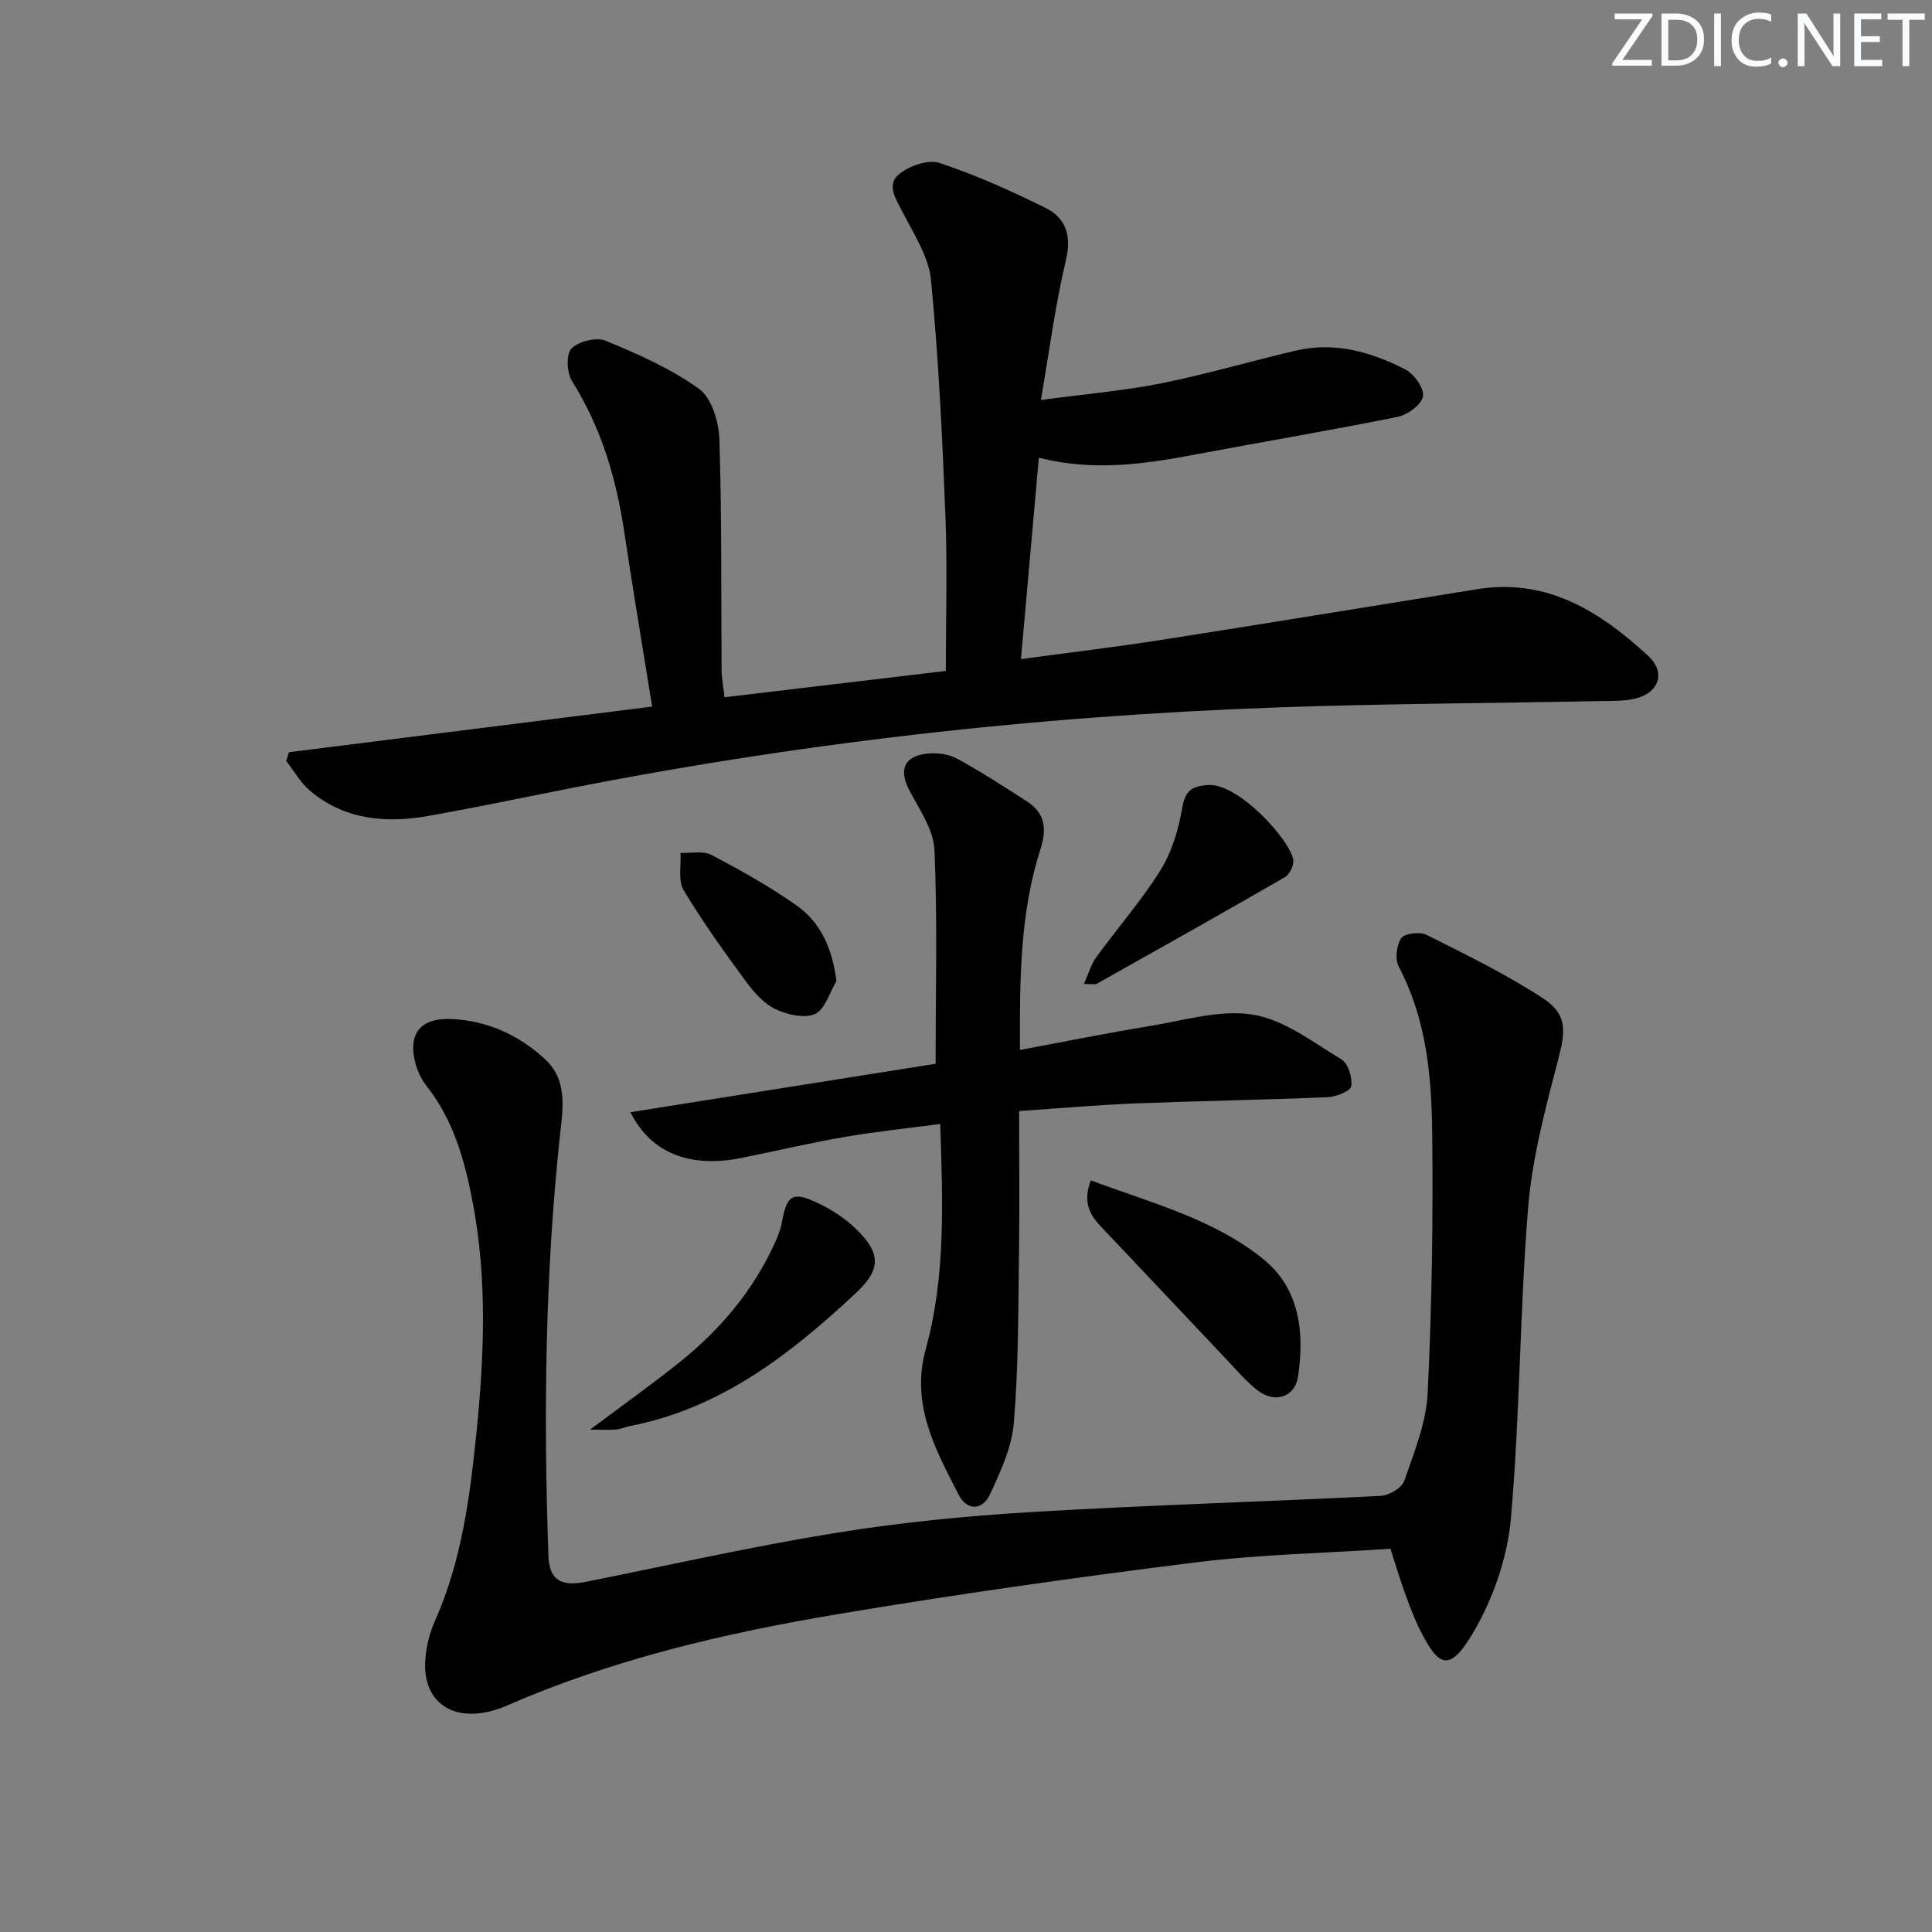
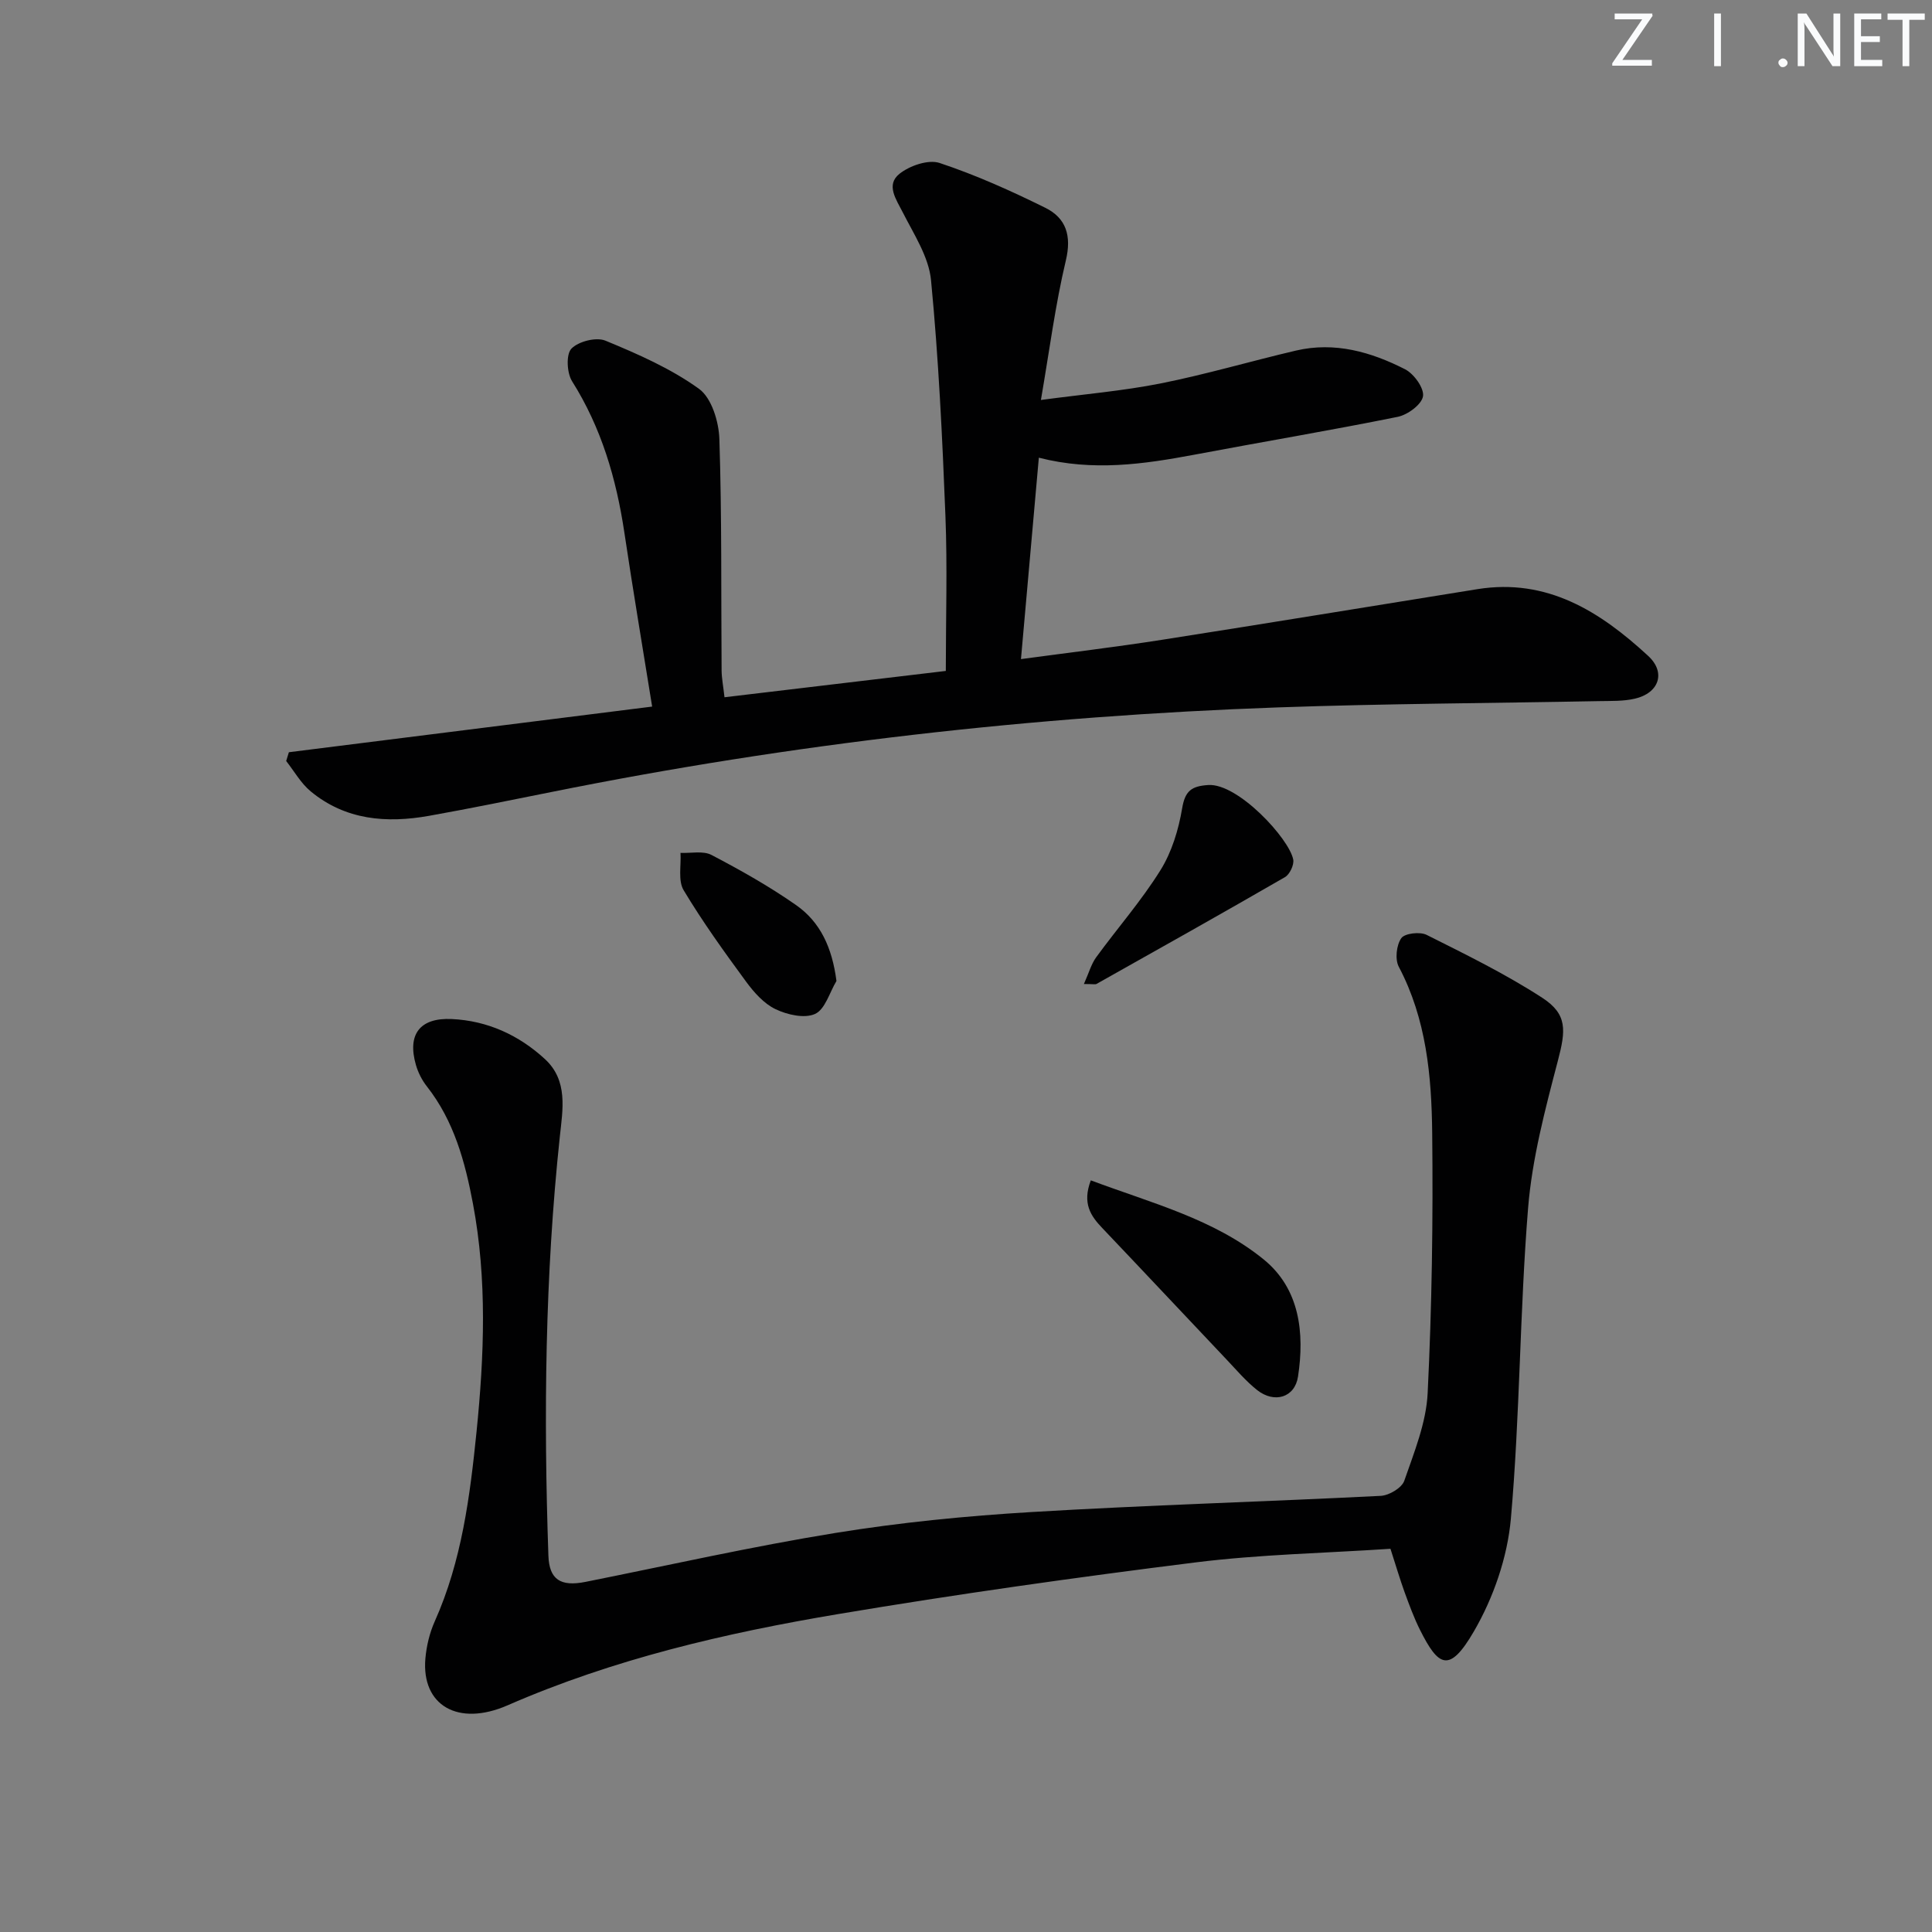
<svg xmlns="http://www.w3.org/2000/svg" enable-background="new 0 0 400 400" viewBox="0 0 400 400">
  <rect x="0" y="0" width="400" height="400" fill="#808080" stroke="none" />
  <g fill="#fafbfc">
    <path d="m342.2 3.2-6.3 9.2h6.1v1.2h-8.2v-.5l6.2-9.1h-5.7v-1.2h7.8v.4z" />
-     <path d="m344 13.7v-10.9h3.1c1.6 0 3 .5 4.1 1.4 1.1 1 1.6 2.2 1.6 3.9s-.5 3-1.6 4-2.5 1.5-4.2 1.5h-3zm1.4-9.6v8.4h1.6c1.4 0 2.5-.4 3.2-1.1.8-.8 1.2-1.8 1.2-3.2s-.4-2.4-1.2-3.1-1.8-1-3.1-1z" />
    <path d="m356.3 2.8v10.9h-1.4v-10.9z" />
-     <path d="m366.6 13.2c-.8.4-1.8.6-3 .6-1.6 0-2.8-.5-3.7-1.5s-1.4-2.3-1.4-3.9c0-1.7.5-3.2 1.6-4.2s2.4-1.6 4-1.6c1 0 1.9.1 2.6.4v1.5c-.8-.4-1.6-.6-2.6-.6-1.2 0-2.2.4-3 1.2s-1.1 1.9-1.1 3.3c0 1.3.4 2.3 1.1 3.1s1.6 1.1 2.8 1.1c1.1 0 2-.2 2.8-.7v1.3z" />
    <path d="m368.2 13c0-.3.1-.5.3-.6.2-.2.4-.3.6-.3.3 0 .5.1.7.3s.3.4.3.6-.1.5-.3.6c-.2.2-.4.3-.7.3s-.5-.1-.6-.3c-.2-.2-.3-.4-.3-.6z" />
    <path d="m381.1 13.7h-1.7l-5.5-8.4c-.2-.2-.3-.5-.4-.7 0 .2.1.8.1 1.5v7.6h-1.4v-10.9h1.8l5.3 8.3c.3.4.4.6.4.8 0-.3-.1-.8-.1-1.6v-7.5h1.4v10.9z" />
    <path d="m389.7 13.7h-5.8v-10.9h5.6v1.2h-4.2v3.5h3.9v1.2h-3.9v3.7h4.4z" />
    <path d="m398.4 4.1h-3.1v9.6h-1.4v-9.6h-3.1v-1.3h7.7v1.3z" />
  </g>
  <path d="m215.08 94.76c-1.26 14.16-2.44 27.54-3.7 41.7 9.84-1.33 19.49-2.48 29.09-3.98 21.82-3.41 43.6-7 65.4-10.5 14.48-2.33 25.45 4.66 35.36 13.81 3.76 3.46 2.23 7.73-2.78 8.87-2.4.55-4.96.45-7.45.5-22.14.43-44.29.52-66.41 1.3-50.57 1.79-100.71 7.51-150.34 17.5-8.47 1.7-16.93 3.43-25.43 4.95-8.8 1.57-17.29.89-24.5-5.07-2.03-1.68-3.4-4.16-5.07-6.28.19-.61.37-1.22.56-1.82 24.87-3.12 49.73-6.25 75.21-9.45-1.97-12.25-3.98-24.15-5.76-36.08-1.67-11.12-4.75-21.65-10.82-31.28-1.08-1.72-1.27-5.55-.14-6.74 1.45-1.51 5.14-2.45 7.05-1.66 6.71 2.77 13.53 5.76 19.37 9.97 2.62 1.89 4.11 6.82 4.22 10.43.52 15.94.34 31.91.46 47.87.01 1.61.34 3.22.6 5.56 15.36-1.83 30.32-3.61 45.82-5.45 0-10.92.34-21.54-.08-32.13-.64-16.27-1.42-32.56-2.98-48.76-.46-4.82-3.53-9.48-5.83-14.01-1.41-2.77-3.56-5.73-.71-8.02 2.11-1.69 5.98-3.02 8.31-2.25 7.5 2.49 14.79 5.77 21.89 9.28 4.3 2.13 5.48 5.77 4.25 10.92-2.18 9.16-3.38 18.55-5.16 28.87 8.91-1.2 16.96-1.87 24.82-3.43 9.41-1.88 18.65-4.61 28-6.8 8.01-1.87 15.53.28 22.57 3.87 1.84.94 3.98 3.91 3.72 5.59-.27 1.7-3.17 3.84-5.23 4.26-13.99 2.83-28.08 5.19-42.11 7.84-10.48 1.96-20.96 3.5-32.2.62z" fill="#010102" />
  <path d="m287.88 320.66c-13.54.9-27.04 1.16-40.36 2.82-24.71 3.09-49.39 6.57-73.94 10.69-23.42 3.93-46.52 9.31-68.47 18.89-10.31 4.5-17.87 0-17.04-9.67.23-2.61.87-5.31 1.94-7.7 5.59-12.5 7.29-25.87 8.65-39.24 1.59-15.74 2.22-31.54-.74-47.24-1.64-8.71-3.93-17.15-9.56-24.31-1.01-1.28-1.8-2.86-2.25-4.42-1.82-6.31.8-9.8 7.4-9.5 7.4.34 13.9 3.31 19.31 8.29 4.84 4.45 3.68 10.47 3.09 16.02-3.08 28.87-3.37 57.81-2.37 86.78.17 4.95 2.5 6.48 7.69 5.44 17.23-3.44 34.4-7.32 51.74-10.13 13.43-2.18 27.04-3.52 40.63-4.33 24.07-1.44 48.19-2.13 72.28-3.35 1.72-.09 4.35-1.65 4.86-3.12 2.05-5.91 4.54-12.01 4.84-18.13.88-17.94 1.14-35.94.94-53.9-.13-11.78-1.2-23.57-6.92-34.4-.81-1.54-.49-4.47.52-5.91.7-1.01 3.86-1.38 5.24-.69 8.12 4.07 16.33 8.09 23.93 13.02 5.29 3.43 4.89 6.79 3.25 13.05-2.63 10.05-5.34 20.26-6.17 30.56-1.73 21.37-1.67 42.9-3.56 64.25-.71 7.99-3.61 16.37-7.65 23.32-5.1 8.79-7.36 7.27-11.15-.27-1.26-2.51-2.23-5.18-3.2-7.82-.96-2.65-1.75-5.35-2.93-9z" fill="#010102" />
-   <path d="m193.71 220.24c0-15.39.39-29.85-.24-44.26-.18-4.15-3.05-8.31-5.14-12.23-2.27-4.26-1.28-7.14 3.54-7.71 2.04-.24 4.48.05 6.25 1.01 4.95 2.69 9.69 5.79 14.44 8.83 3.82 2.44 4.21 5.71 2.85 9.95-4.27 13.3-4.29 27.08-4.24 41.55 9.26-1.72 17.99-3.5 26.78-4.93 7.14-1.16 14.61-3.49 21.45-2.38 6.46 1.05 12.43 5.7 18.32 9.26 1.39.84 2.31 3.78 2.04 5.54-.16 1.02-3.1 2.22-4.83 2.29-13.29.56-26.6.77-39.9 1.29-7.79.31-15.56 1.01-24.03 1.58 0 10.08.11 19.86-.03 29.64-.17 11.64-.09 23.31-1.06 34.89-.42 5.07-2.75 10.14-4.96 14.86-1.53 3.26-4.72 3.48-6.49.01-4.83-9.42-9.96-18.69-6.78-30.17 4.12-14.92 3.52-30.27 2.98-46.55-6.76.9-13.27 1.56-19.7 2.67-7.18 1.24-14.29 2.91-21.44 4.36-8.08 1.63-17.83.8-23.01-9.47 21.49-3.42 42.61-6.77 63.2-10.03z" fill="#010102" />
-   <path d="m122.16 295.99c6.93-5.2 12.84-9.39 18.49-13.91 8.41-6.73 15.24-14.8 19.75-24.68.62-1.35 1.19-2.77 1.45-4.21 1.06-5.85 2.23-6.64 7.69-4.01 2.79 1.34 5.52 3.14 7.73 5.3 5.26 5.11 5.1 8.43-.24 13.4-13.49 12.56-27.83 23.72-46.57 27.36-.97.19-1.9.63-2.87.72-1.31.13-2.64.03-5.43.03z" fill="#010102" />
+   <path d="m193.71 220.24z" fill="#010102" />
  <path d="m225.84 244.38c12.58 4.71 25.48 7.99 35.79 16.37 7.47 6.07 8.49 15.2 7.11 24.26-.66 4.35-4.89 5.6-8.45 2.8-2.33-1.84-4.29-4.17-6.35-6.34-8.58-9.06-17.11-18.16-25.71-27.2-2.41-2.52-4.2-5.11-2.39-9.89z" fill="#010102" />
  <path d="m224.41 203.73c1.04-2.33 1.52-4.12 2.53-5.52 4.41-6.05 9.39-11.73 13.33-18.06 2.34-3.76 3.74-8.38 4.48-12.79.61-3.65 1.96-4.6 5.39-4.83 6.15-.42 16.78 11.1 17.61 15.43.21 1.1-.73 3.07-1.71 3.64-12.95 7.48-25.99 14.79-39.03 22.12-.24.13-.62.01-2.6.01z" fill="#010102" />
  <path d="m173.18 203.1c-1.43 2.38-2.34 5.86-4.42 6.82-2.18 1-5.77.18-8.19-.98-2.41-1.15-4.47-3.48-6.11-5.71-4.52-6.16-9-12.38-12.92-18.92-1.19-1.99-.49-5.12-.65-7.73 2.16.1 4.68-.48 6.42.43 6.02 3.15 11.99 6.51 17.54 10.4 5.01 3.52 7.44 8.81 8.33 15.69z" fill="#010102" />
</svg>